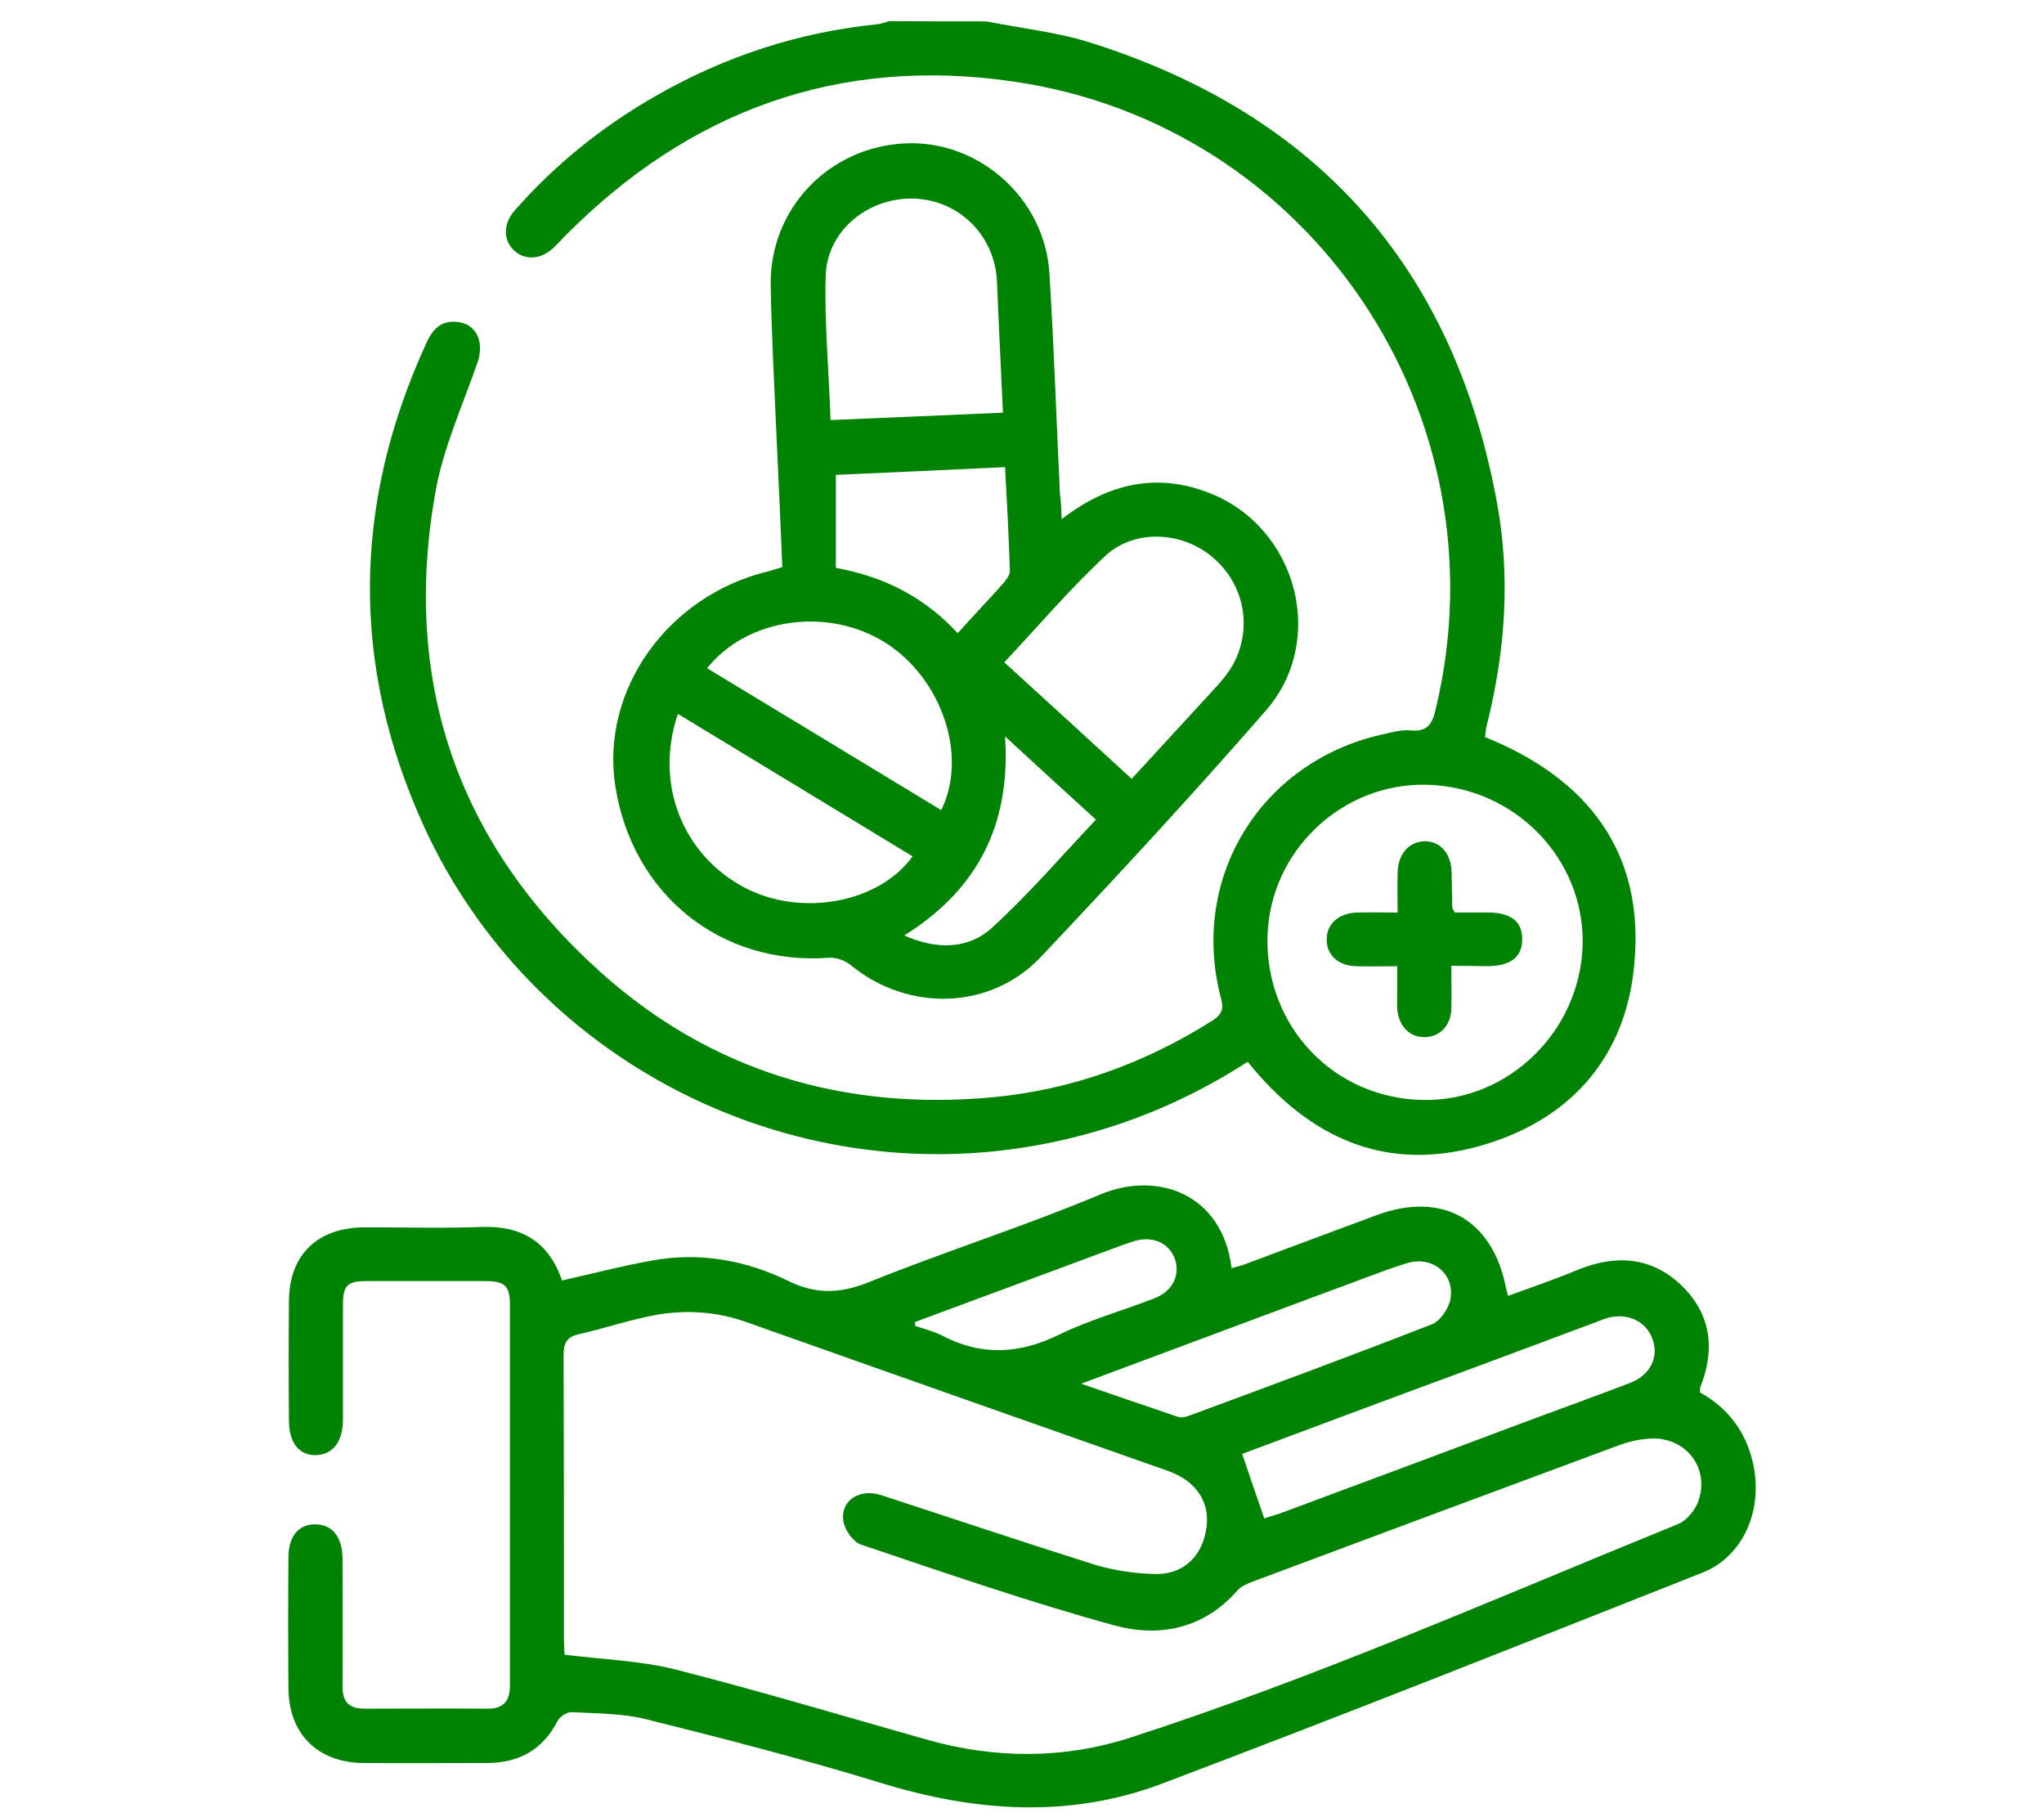
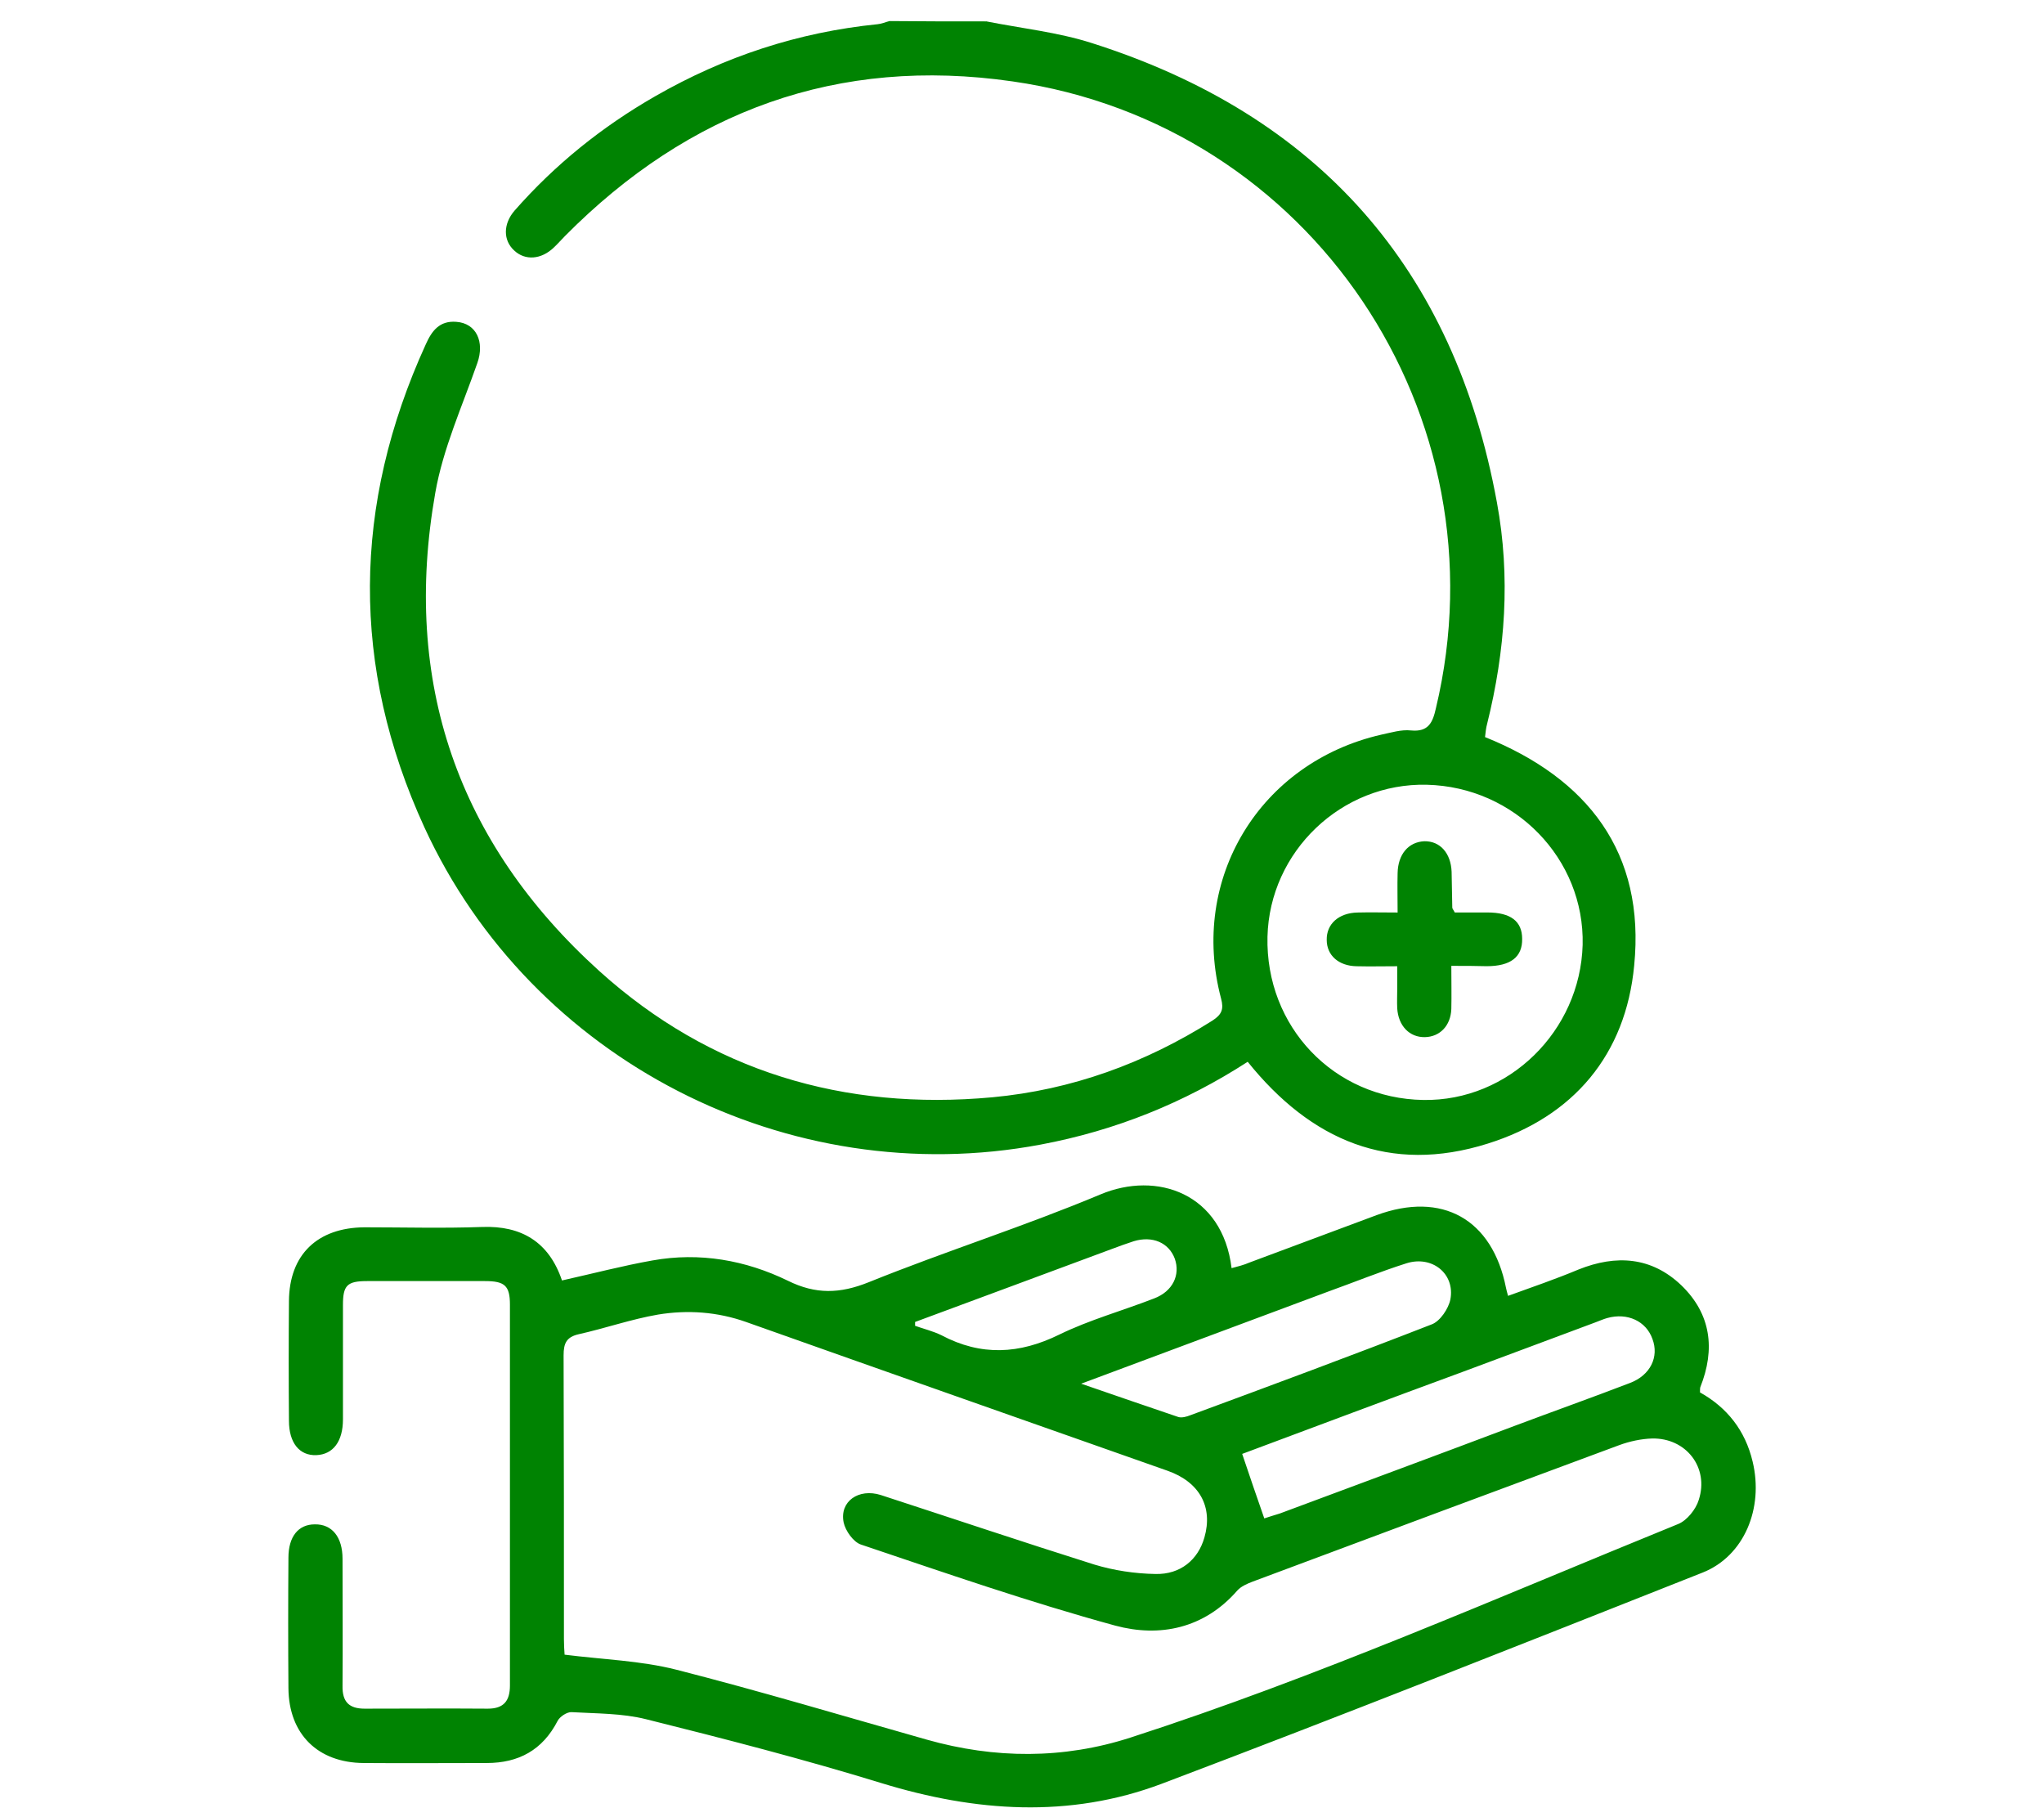
<svg xmlns="http://www.w3.org/2000/svg" id="Layer_1" data-name="Layer 1" viewBox="0 0 428.82 381.17">
  <defs>
    <style>
      .cls-1 {
        fill: #008302;
        stroke-width: 0px;
      }
    </style>
  </defs>
  <path class="cls-1" d="m206.85,4.47c7.44,1.48,15.09,2.28,22.23,4.57,47.48,15.09,75.99,47.28,84.97,96.38,2.87,15.53,1.77,31.07-2.07,46.46-.23.82-.3,1.68-.43,2.73,21.57,8.69,33.65,24.23,31.29,47.94-1.77,18.64-12.67,31.67-30.71,37.33-20.55,6.48-37.11-.66-50.37-17.16-13.33,8.62-27.76,14.43-43.44,17.37-52.87,9.94-106.84-17.67-129.29-66.56-15.46-33.72-15.09-67.6.3-101.31,1.25-2.8,2.87-5,6.41-4.71,4.2.3,5.96,4.2,4.41,8.62-3.16,9.05-7.21,17.97-8.83,27.24-6.99,39.61,4.64,73.42,34.46,100.36,23.27,20.98,51.26,29.3,82.4,26.44,16.64-1.55,32.03-7.14,46.23-16.12,1.91-1.25,2.36-2.36,1.77-4.57-6.71-25.19,8.18-49.55,33.58-55.37,2.07-.43,4.2-1.11,6.25-.89,3.68.36,4.57-1.68,5.23-4.64,14.72-61.48-26.21-122.52-88.8-131.5-36.67-5.3-67.89,6.19-93.87,32.39-.82.82-1.55,1.68-2.36,2.43-2.66,2.57-6.04,2.8-8.32.66-2.36-2.14-2.36-5.59.07-8.39,8.47-9.64,18.34-17.59,29.53-24,14.51-8.32,29.96-13.41,46.62-15.09.82-.07,1.62-.43,2.5-.66,6.71.07,13.47.07,20.25.07h-.02Zm92.49,160.14c-17.89-.43-32.99,13.99-33.43,31.88-.43,18.85,13.92,33.94,32.69,34.24,17.89.3,32.92-14.43,33.43-32.54.43-18.04-14.21-33.13-32.69-33.58h0Z" />
  <path class="cls-1" d="m117.9,268.59c6.63-1.48,12.74-3.09,19-4.2,9.87-1.77,19.51-.07,28.42,4.27,5.82,2.87,10.89,2.73,16.93.3,16.05-6.48,32.62-11.71,48.6-18.41,11.86-5,25.62-.23,27.53,15.46,1.32-.36,2.57-.66,3.75-1.18,8.91-3.32,17.75-6.63,26.66-9.94,13.77-5.07,24.3.82,27.16,15.25.07.43.23.89.43,1.68,5.07-1.84,10.02-3.53,14.79-5.53,7.88-3.16,15.32-2.66,21.57,3.32,6.25,6.04,7.14,13.41,3.98,21.35-.07.23-.07.52-.07,1.11,5.66,3.16,9.49,7.96,11.04,14.51,2.36,9.79-1.77,19.81-10.46,23.27-37.77,14.95-75.56,29.96-113.53,44.32-19.36,7.29-39.1,5.89-58.76-.14-16.27-5-32.84-9.28-49.41-13.41-5-1.25-10.38-1.18-15.61-1.48-.96-.07-2.5.96-2.94,1.84-3.16,6.12-8.18,8.83-14.87,8.83-8.62,0-17.23.07-25.84,0-9.57-.07-15.68-6.04-15.76-15.68-.07-9.13-.07-18.26,0-27.39,0-4.41,2.07-6.99,5.53-6.99,3.61-.07,5.82,2.66,5.82,7.21,0,8.91.07,17.75,0,26.66-.07,3.39,1.4,4.79,4.64,4.79,8.62,0,17.23-.07,25.84,0,3.39,0,4.64-1.68,4.64-4.87v-79.89c0-3.98-1.11-4.93-5.23-4.93h-24.73c-4.2,0-5.07.89-5.07,5v24c0,4.64-2.07,7.37-5.59,7.51-3.53.14-5.74-2.57-5.74-7.21-.07-8.39-.07-16.71,0-25.12.07-9.72,5.96-15.38,15.83-15.46,8.24,0,16.5.23,24.73-.07s13.99,3.16,16.71,11.19l-.02.04v-.02Zm.52,78.49c8.03,1.02,15.98,1.25,23.48,3.16,17.59,4.49,35.04,9.72,52.51,14.66,14.28,4.05,28.71,4.12,42.78-.43,39.17-12.67,76.81-29.3,114.86-44.78,1.84-.73,3.75-3.09,4.34-5.07,2.21-6.78-2.66-13.03-9.79-12.88-2.28.07-4.71.59-6.91,1.4-25.62,9.49-51.33,19.07-76.94,28.64-1.11.43-2.36.96-3.16,1.84-6.99,8.03-16.34,9.87-25.62,7.37-18.04-4.93-35.64-11.04-53.37-17.01-1.55-.52-3.24-2.87-3.61-4.64-.89-4.41,3.16-7.21,7.8-5.74,14.95,4.87,29.82,9.87,44.78,14.58,4.12,1.25,8.54,1.91,12.81,1.98,5.3.14,8.98-3.02,10.3-7.66,1.84-6.41-1.02-11.63-7.73-13.99-29.46-10.38-58.98-20.76-88.43-31.21-6.04-2.14-12.29-2.57-18.48-1.55-5.59.96-11.04,2.87-16.64,4.12-2.57.59-3.16,1.91-3.16,4.41.07,19.89.07,39.76.07,59.57,0,1.18.07,2.28.14,3.24h-.02Zm142.18-42.12c1.62,4.79,3.09,9.13,4.64,13.54.89-.3,2.07-.66,3.24-1.02,16.42-6.12,32.92-12.22,49.33-18.41,8.03-3.02,16.12-5.89,24.16-8.98,4.27-1.62,6.12-5.46,4.71-9.21-1.32-3.75-5.23-5.59-9.49-4.41-.82.23-1.62.59-2.43.89-9.21,3.46-18.41,6.85-27.62,10.3-15.61,5.74-31.14,11.56-46.53,17.31h-.01Zm-33.79-14.72c7.29,2.5,13.84,4.79,20.39,6.99.73.23,1.77-.07,2.5-.36,16.93-6.25,33.87-12.52,50.67-19.07,1.77-.66,3.53-3.32,3.91-5.23,1.02-5.37-3.82-9.28-9.21-7.58-5.59,1.77-10.97,3.98-16.5,5.96-17.01,6.33-34.02,12.67-51.76,19.3h0Zm-34.83-12.96v.82c1.84.66,3.75,1.11,5.53,1.98,8.32,4.41,16.34,3.98,24.73-.14,6.33-3.09,13.26-5,19.89-7.58,3.91-1.48,5.53-4.93,4.34-8.32-1.25-3.39-4.71-4.87-8.62-3.68-1.55.52-3.02,1.02-4.57,1.62-13.84,5.16-27.62,10.23-41.31,15.32v-.02h.01Z" />
-   <path class="cls-1" d="m222.76,108.88c9.94-7.66,20.18-9.79,31.21-5.37,18.18,7.29,24.44,30.78,11.63,45.5-15.32,17.59-31.21,34.76-47.28,51.76-10.6,11.19-27.91,11.48-39.83,1.68-1.18-.96-3.09-1.68-4.57-1.55-22.68,1.68-41.31-13.26-44.84-36.08-3.09-20.1,11.04-39.91,32.1-44.98.89-.23,1.68-.52,2.94-.89-.36-9.35-.82-18.85-1.25-28.28-.43-10.38-1.02-20.68-1.18-31.07-.14-15.98,12.37-28.87,28.35-29.53,15.38-.66,29.16,11.56,30.12,27.24.96,15.46,1.48,30.93,2.21,46.39.23,1.55.3,3.02.36,5.16v.02h.02Zm14.66,54.49c5.96-6.48,11.78-12.81,17.59-19.14,1.11-1.18,2.14-2.43,3.02-3.75,4.79-7.44,3.53-17.09-3.09-23.12-6.33-5.82-16.64-6.63-22.98-.82-7.44,6.91-14.06,14.72-21.27,22.39,9.05,8.24,17.75,16.2,26.73,24.44h0Zm-63.17-75.26c12.52-.52,24.23-1.02,36.16-1.55-.43-9.64-.89-18.56-1.25-27.53-.43-9.49-7.73-16.93-17.23-17.37-9.64-.36-18.34,6.55-18.7,16.05-.3,9.94.66,19.95,1.02,30.42h0Zm-32.03,61.63c-5,14.72,1.02,29.67,14.13,36.52,11.78,6.12,28.05,3.16,35.12-6.63-16.34-9.94-32.69-19.81-49.26-29.89h.01Zm6.12-9.57c16.42,9.94,32.76,19.81,49.12,29.76,5.66-11.34.14-27.62-11.71-35.12-12.01-7.58-29.01-5.23-37.41,5.37h0Zm62.51-42.18c-12.44.59-24.16,1.11-35.49,1.62v19.51c10.23,1.84,18.7,6.25,25.55,13.7,3.39-3.75,6.55-7.07,9.64-10.53.59-.73,1.32-1.68,1.32-2.5-.23-7.14-.59-14.21-1.02-21.8Zm0,56.48c1.25,18.56-5.82,32.18-21.14,41.75,6.78,3.02,13.41,2.94,18.41-1.62,7.66-6.99,14.51-14.95,21.8-22.68-6.55-5.96-12.59-11.48-19.07-17.45h0Z" />
  <path class="cls-1" d="m304.48,202.61c0,3.32.07,6.19,0,9.05-.14,3.53-2.43,5.82-5.53,5.89-3.24.07-5.59-2.36-5.82-6.04-.07-1.4,0-2.73,0-4.12v-4.71c-2.94,0-5.74.07-8.54,0-3.75-.07-6.25-2.28-6.25-5.53-.07-3.32,2.5-5.66,6.48-5.74,2.57-.07,5.23,0,8.39,0,0-2.87-.07-5.59,0-8.24.07-3.98,2.28-6.55,5.59-6.71,3.32-.07,5.59,2.5,5.74,6.41.07,2.5.07,5,.14,7.51,0,.23.23.43.52,1.02h6.85c4.87,0,7.29,1.84,7.29,5.53.07,3.82-2.43,5.74-7.44,5.74-2.36-.07-4.57-.07-7.44-.07h.02Z" />
</svg>